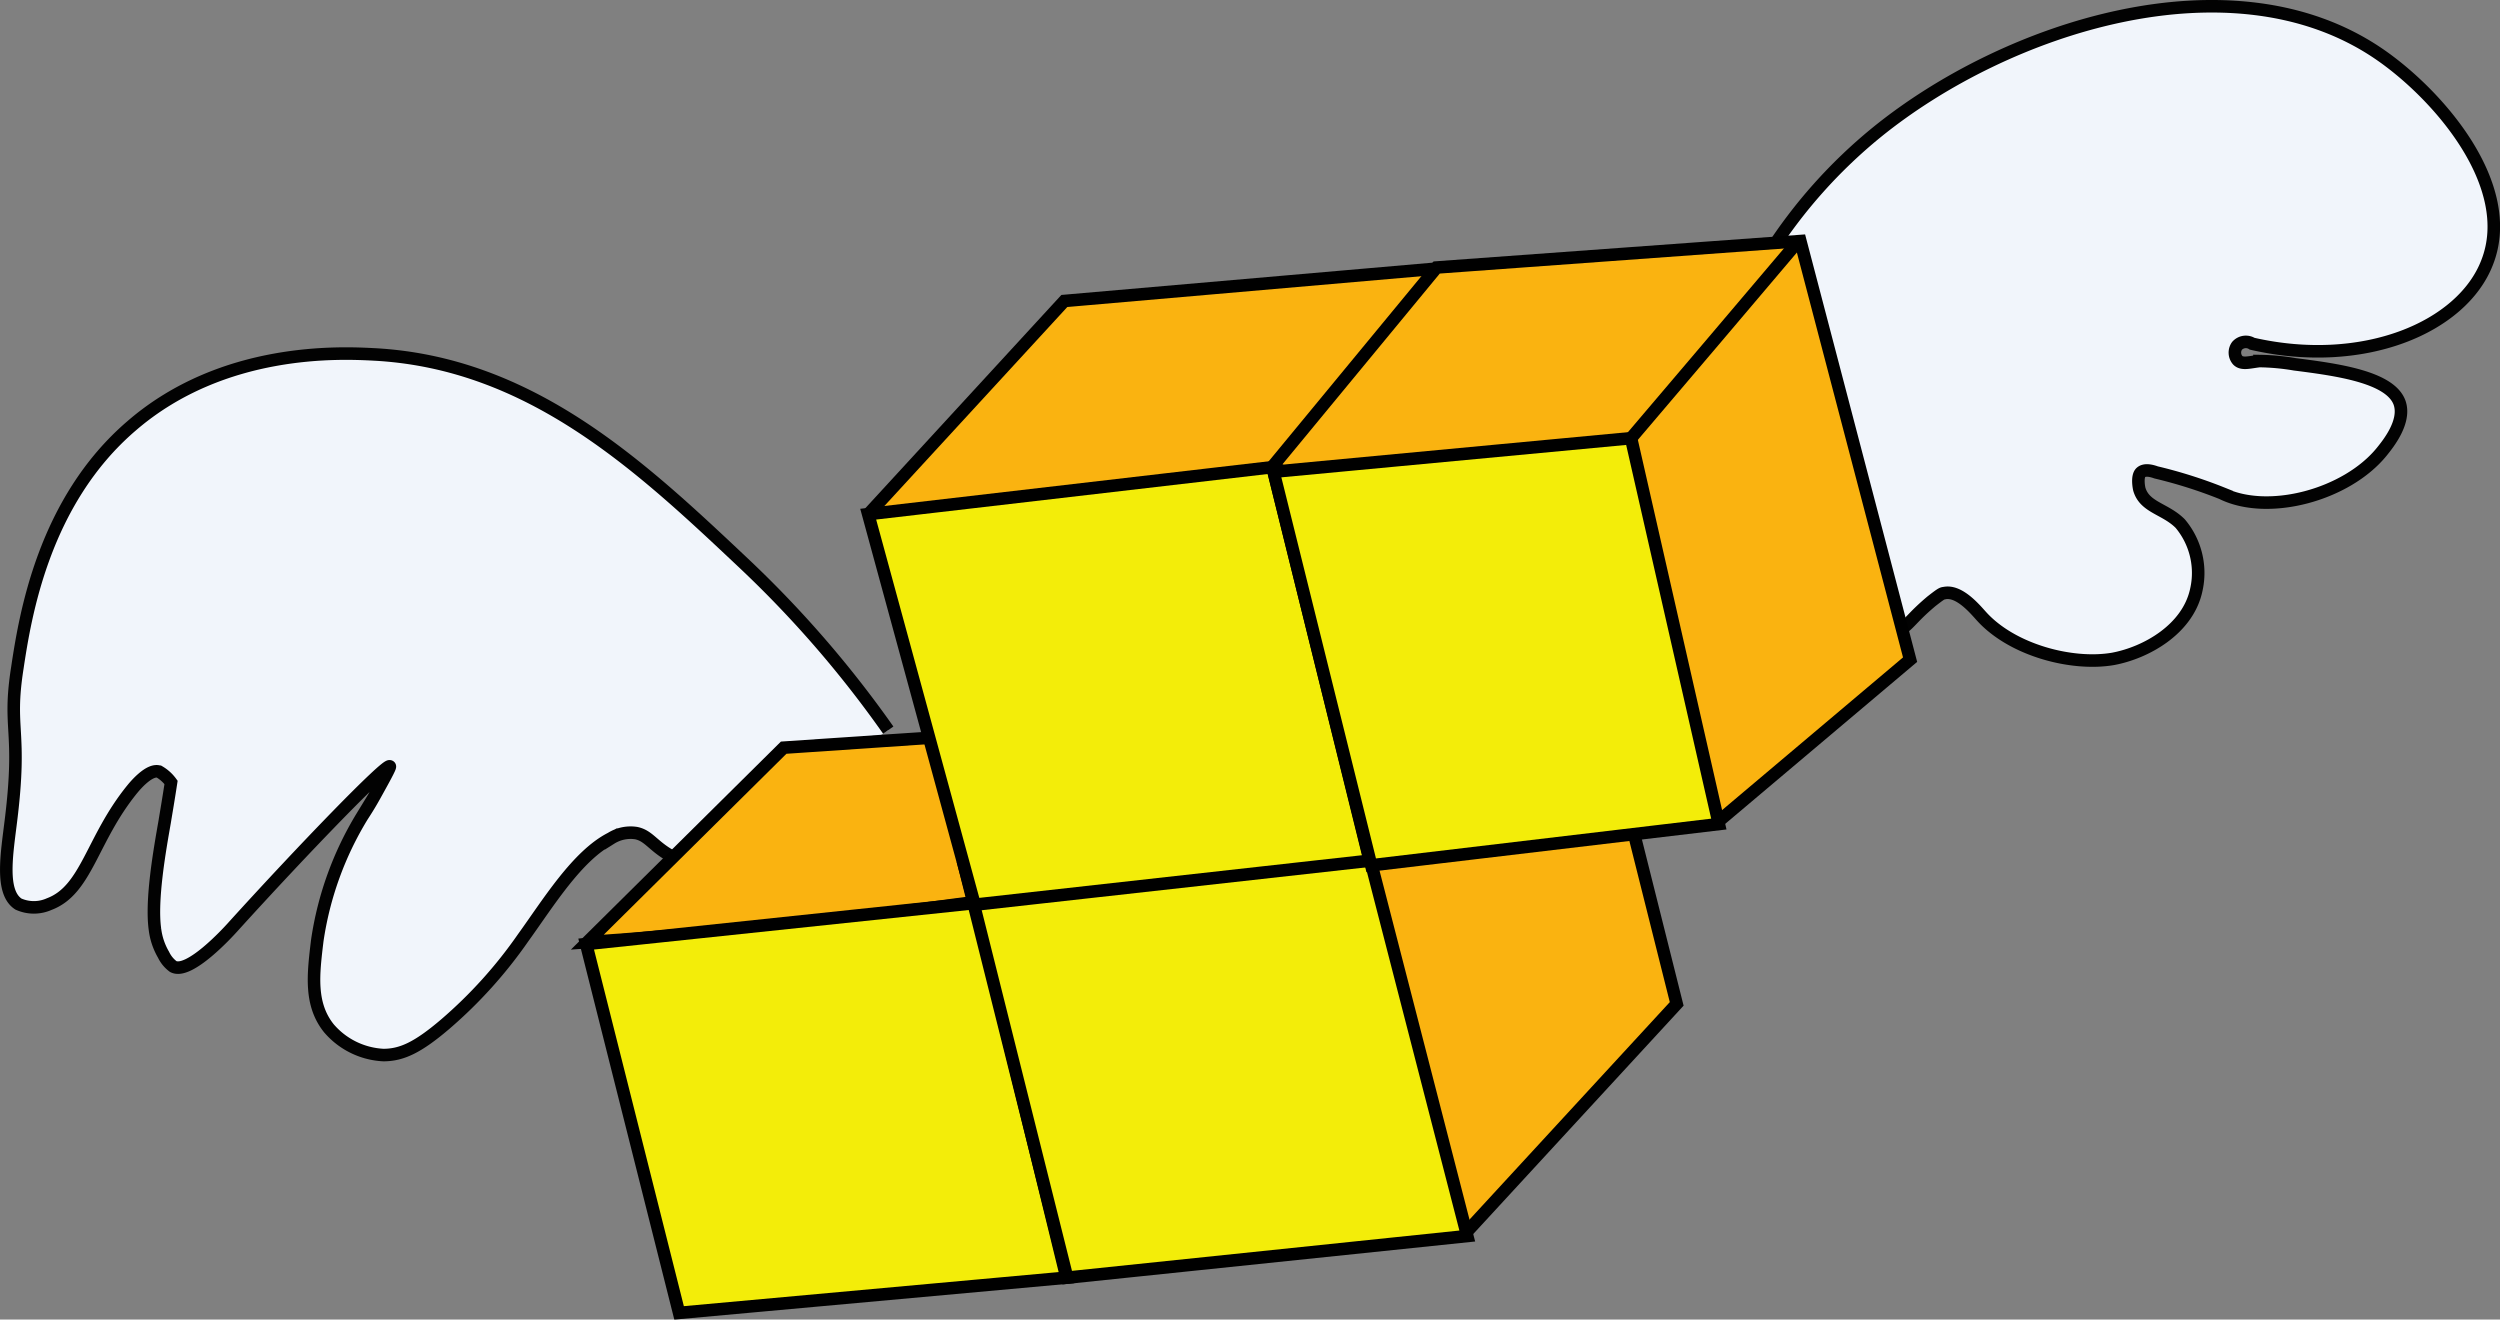
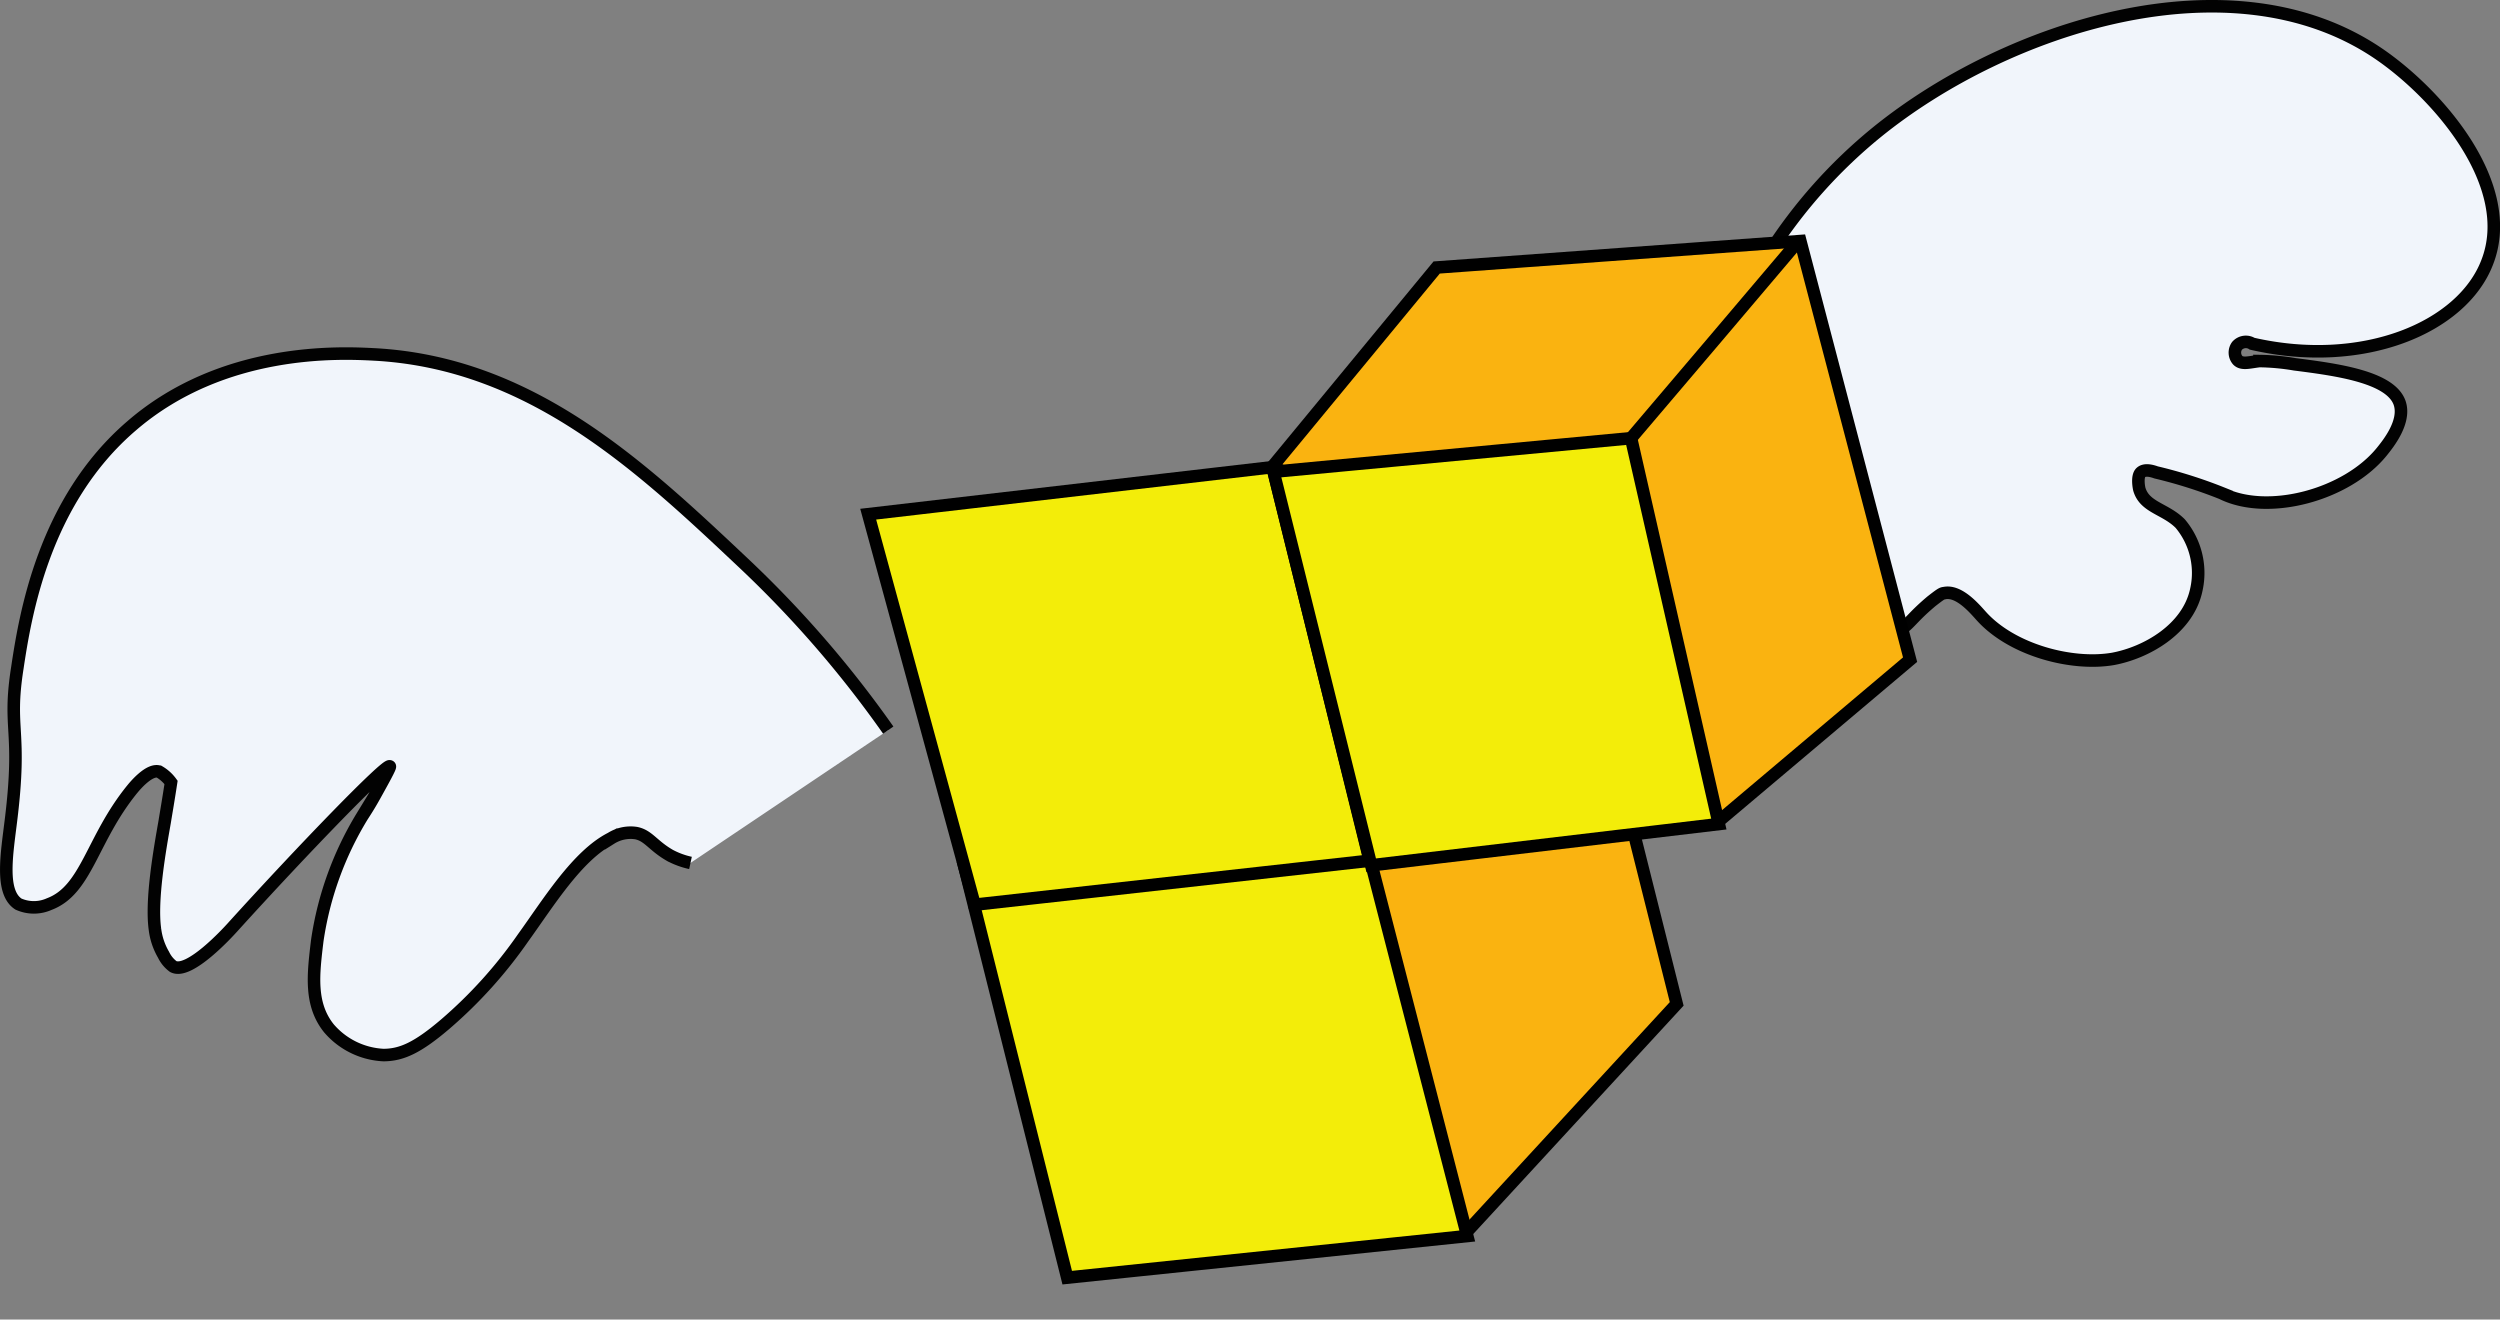
<svg xmlns="http://www.w3.org/2000/svg" viewBox="0 0 199.35 105.22">
  <rect x="0" y="0" width="199.35" height="105.22" fill="#808080" stroke="none" />
  <defs>
    <style>.cls-1{fill:#f1f5fb;stroke:#020202;}.cls-1,.cls-2,.cls-3{stroke-miterlimit:10;}.cls-2{fill:#fab310;}.cls-2,.cls-3{stroke:#000;}.cls-3{fill:#f3ed09;}</style>
  </defs>
  <g id="Layer_2" data-name="Layer 2">
    <g id="Слой_1" data-name="Слой 1">
      <path class="cls-1" d="M70.83,58.22A87.29,87.29,0,0,0,59.25,44.86c-8.14-7.67-16.91-15.94-29.44-16.6-2.55-.13-12-.63-19.32,5.7C3.45,40,2,49.16,1.38,53.28c-.78,5,.4,4.82-.51,12.17-.33,2.69-.85,5.7.6,6.64a3,3,0,0,0,2.46,0c3-1.13,3.37-5.19,6.64-9.19.19-.23,1.36-1.64,2.13-1.36a3.12,3.12,0,0,1,.94.85h0c-.21,1.38-.4,2.47-.51,3.15-.37,2.12-1.11,6.21-.77,8.59a5.27,5.27,0,0,0,.68,2,2.52,2.52,0,0,0,.77.94c1.26.68,4.36-2.72,4.68-3.07C24.35,67.53,30.8,60.9,31.08,61.11c.07,0-.24.6-.85,1.7-.5.91-.75,1.36-1.36,2.3A26.31,26.31,0,0,0,25.3,75c-.33,2.73-.61,5.08.93,7a6.12,6.12,0,0,0,4.34,2.13c1.46,0,2.75-.6,4.94-2.47a36.53,36.53,0,0,0,6.21-6.89c2-2.77,4.31-6.55,7-7.92a2.94,2.94,0,0,1,2-.42c1,.2,1.33,1,2.72,1.79a6.4,6.4,0,0,0,1.62.59" />
      <path class="cls-1" d="M141.13,20.09a40.59,40.59,0,0,1,8.51-9.53c10.36-8.41,28.3-14.23,40-6.3,4.76,3.23,11.11,10.52,8.68,16.68-2,5.17-9.85,8.5-18.73,6.47a.94.94,0,0,0-1.21.17.93.93,0,0,0,.06,1.15c.35.35.94.15,1.73.06a18.07,18.07,0,0,1,2.81.26c3.37.43,7.61,1,8.36,3.06.53,1.5-.91,3.28-1.41,3.9-2.8,3.46-9.07,5.15-12.76,3.32a37.55,37.55,0,0,0-5.24-1.66c-.26-.09-.87-.3-1.21,0s-.16,1.22-.13,1.34c.43,1.47,2.06,1.54,3.26,2.74a6.12,6.12,0,0,1,1.28,5.3c-.67,3.13-4,5-6.64,5.49-3.24.56-8-.67-10.47-3.38-.5-.55-1.8-2.14-3-1.86-.16,0-.33.12-1,.64-1.3,1.09-1.68,1.67-2.17,2.05s-1.66.84-3.7.38" />
-       <path class="cls-2" d="M46.83,75.13,62.49,59.62l29.49-2Q89.86,64,87.76,70.43c-3.18.51-6.42,1-9.7,1.45C67.29,73.37,56.86,74.43,46.83,75.13Z" />
-       <path class="cls-3" d="M46.74,75.28l31-3.27,7.3,29.87-30.89,2.81Q50.45,90,46.74,75.28Z" />
      <path class="cls-2" d="M92,57.58s-14.3,15-14.3,14.68" />
      <path class="cls-2" d="M77.47,69.28,92,53.58l35.06,0q3.33,13.23,6.64,26.47L117,98.18Z" />
      <path class="cls-3" d="M76.91,69.16l31.77-2.87L117,98.56l-31.9,3.32Q81,85.52,76.91,69.16Z" />
      <path class="cls-2" d="M121.51,51.54s-14.3,15-14.3,14.68" />
-       <path class="cls-2" d="M69.49,40.73,84.87,24l29.43-2.56,8.57,33.49L109.06,68.56Z" />
      <path class="cls-3" d="M69.23,41l32.24-3.75,7.75,31.38-31.5,3.51Z" />
      <path class="cls-2" d="M101.56,37.09l13-15.76,29-2.11,8.75,33.38L137,65.52Z" />
      <path class="cls-3" d="M101.55,37.62l28.51-2.68,7,30.77L109.34,69Q105.44,53.33,101.55,37.62Z" />
      <path class="cls-2" d="M143.21,19.45q-6.57,7.76-13.15,15.49" />
    </g>
  </g>
</svg>